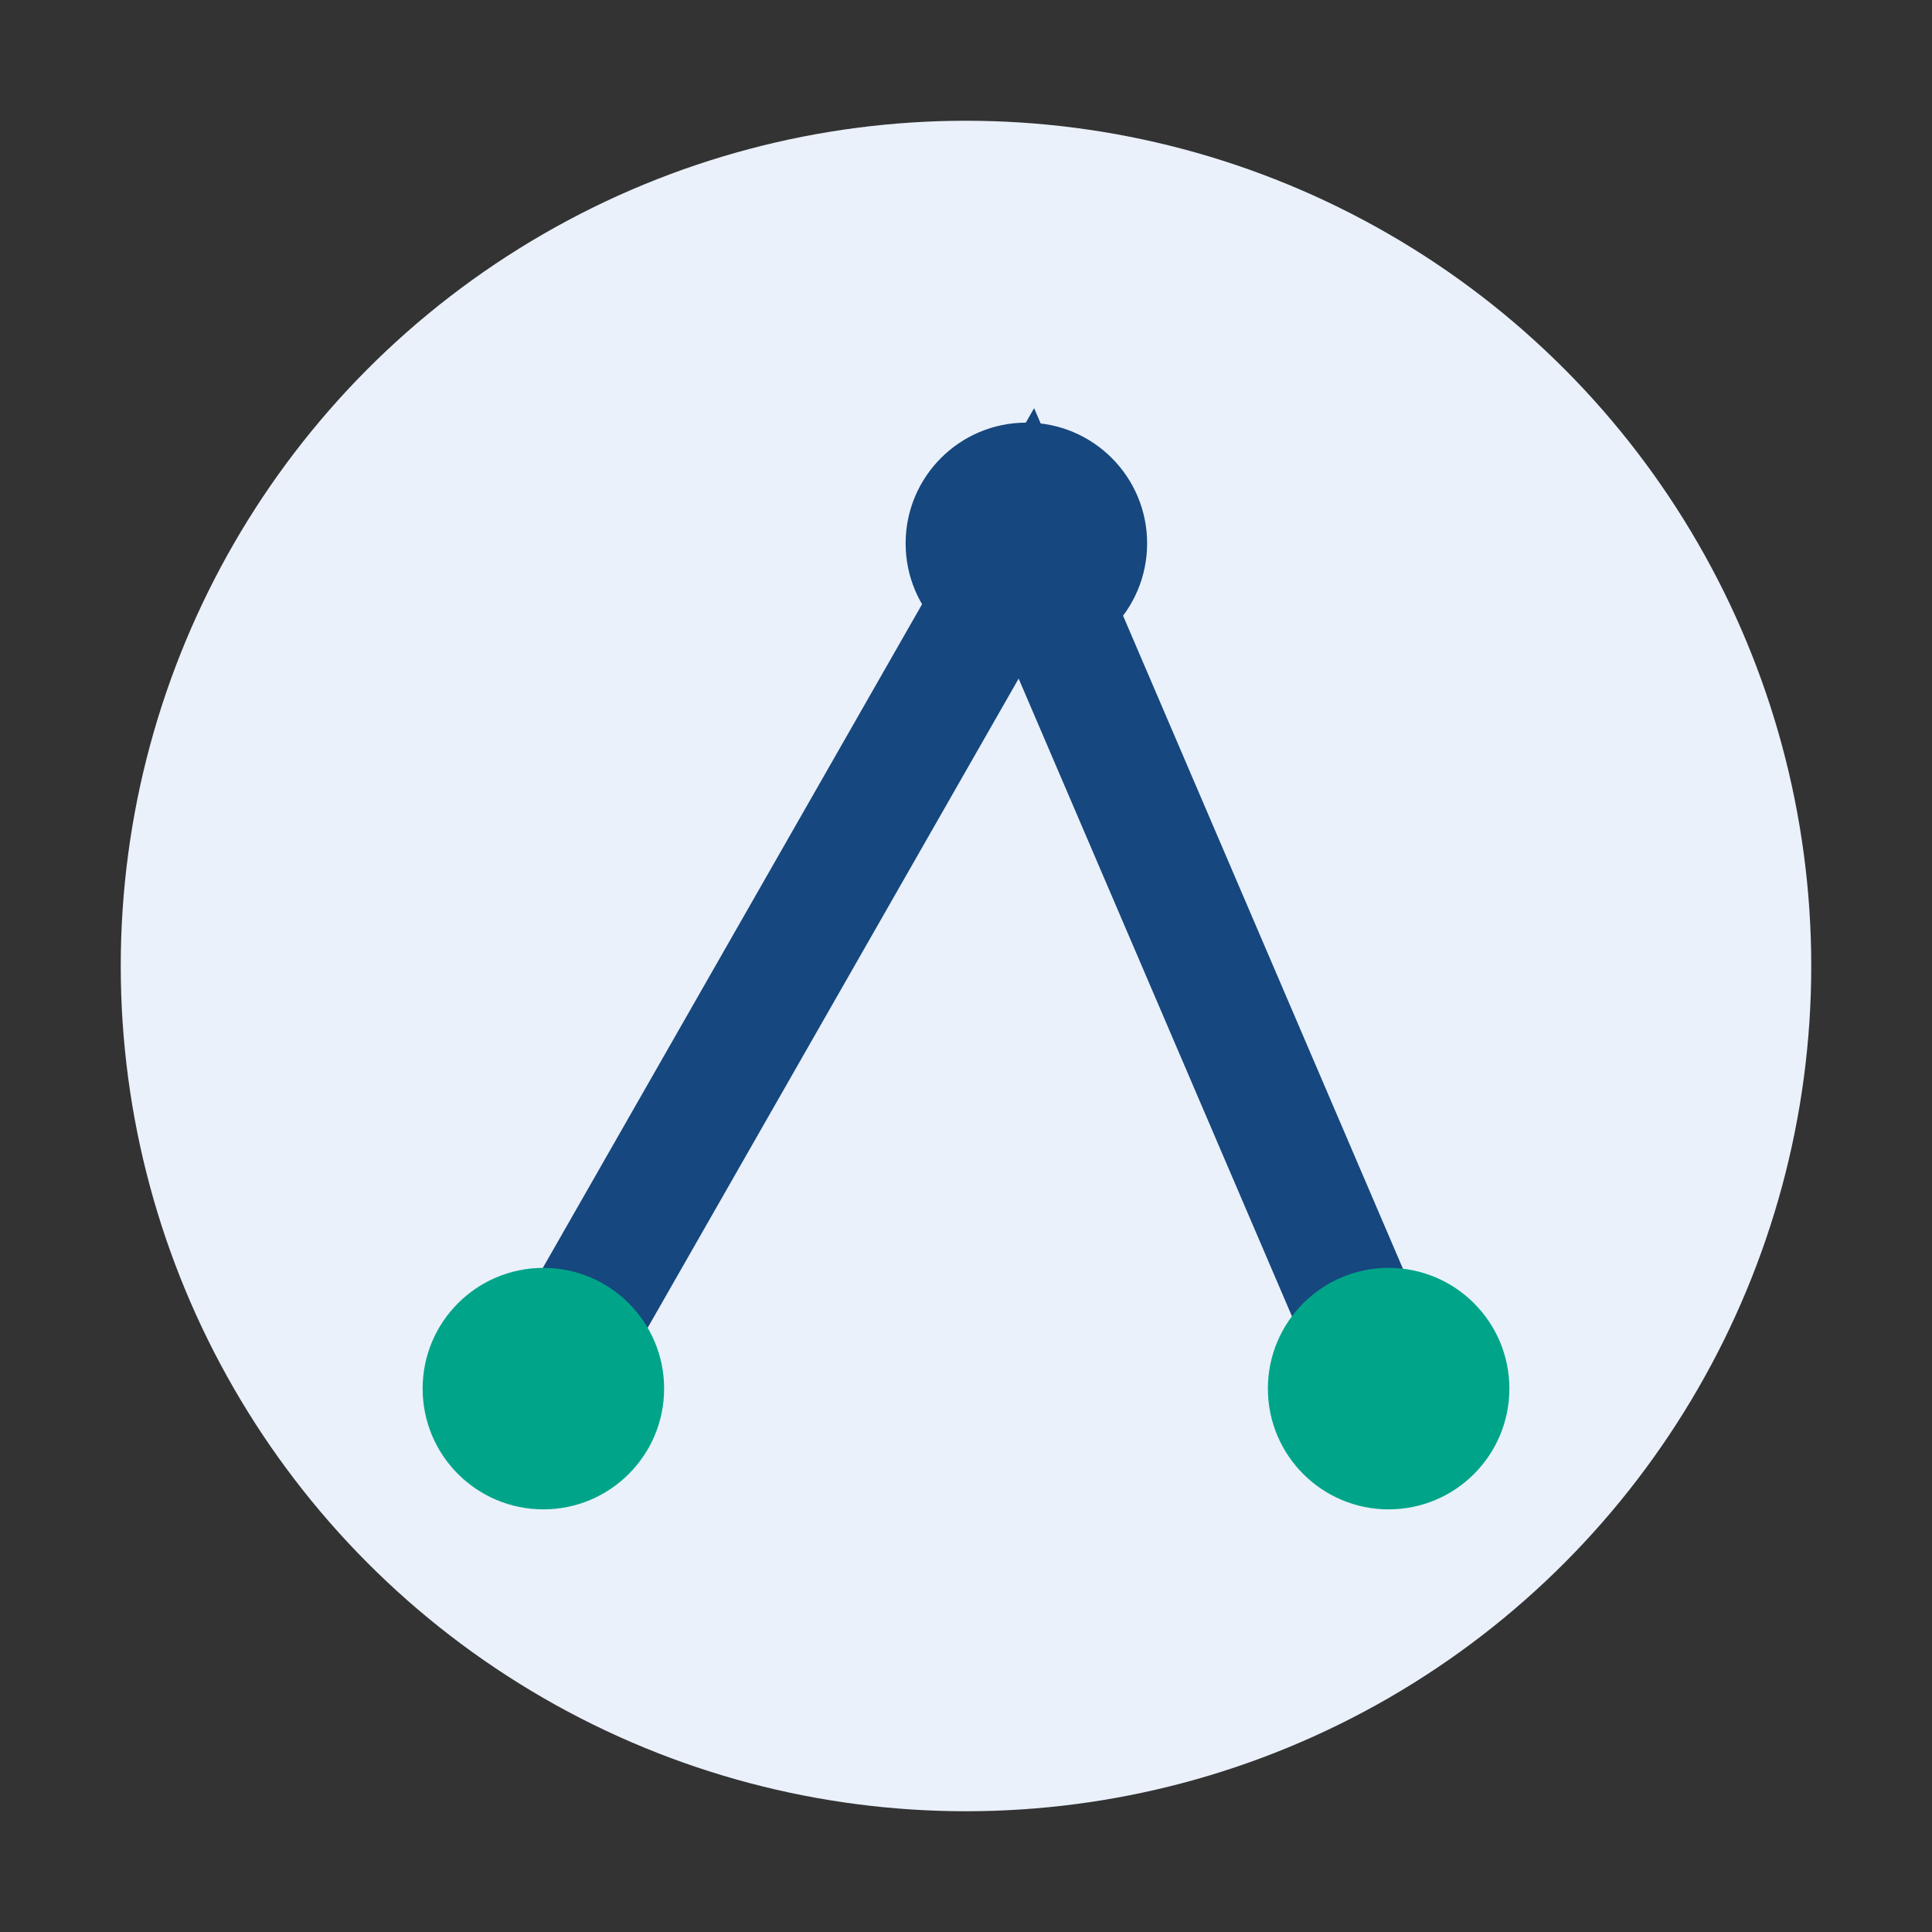
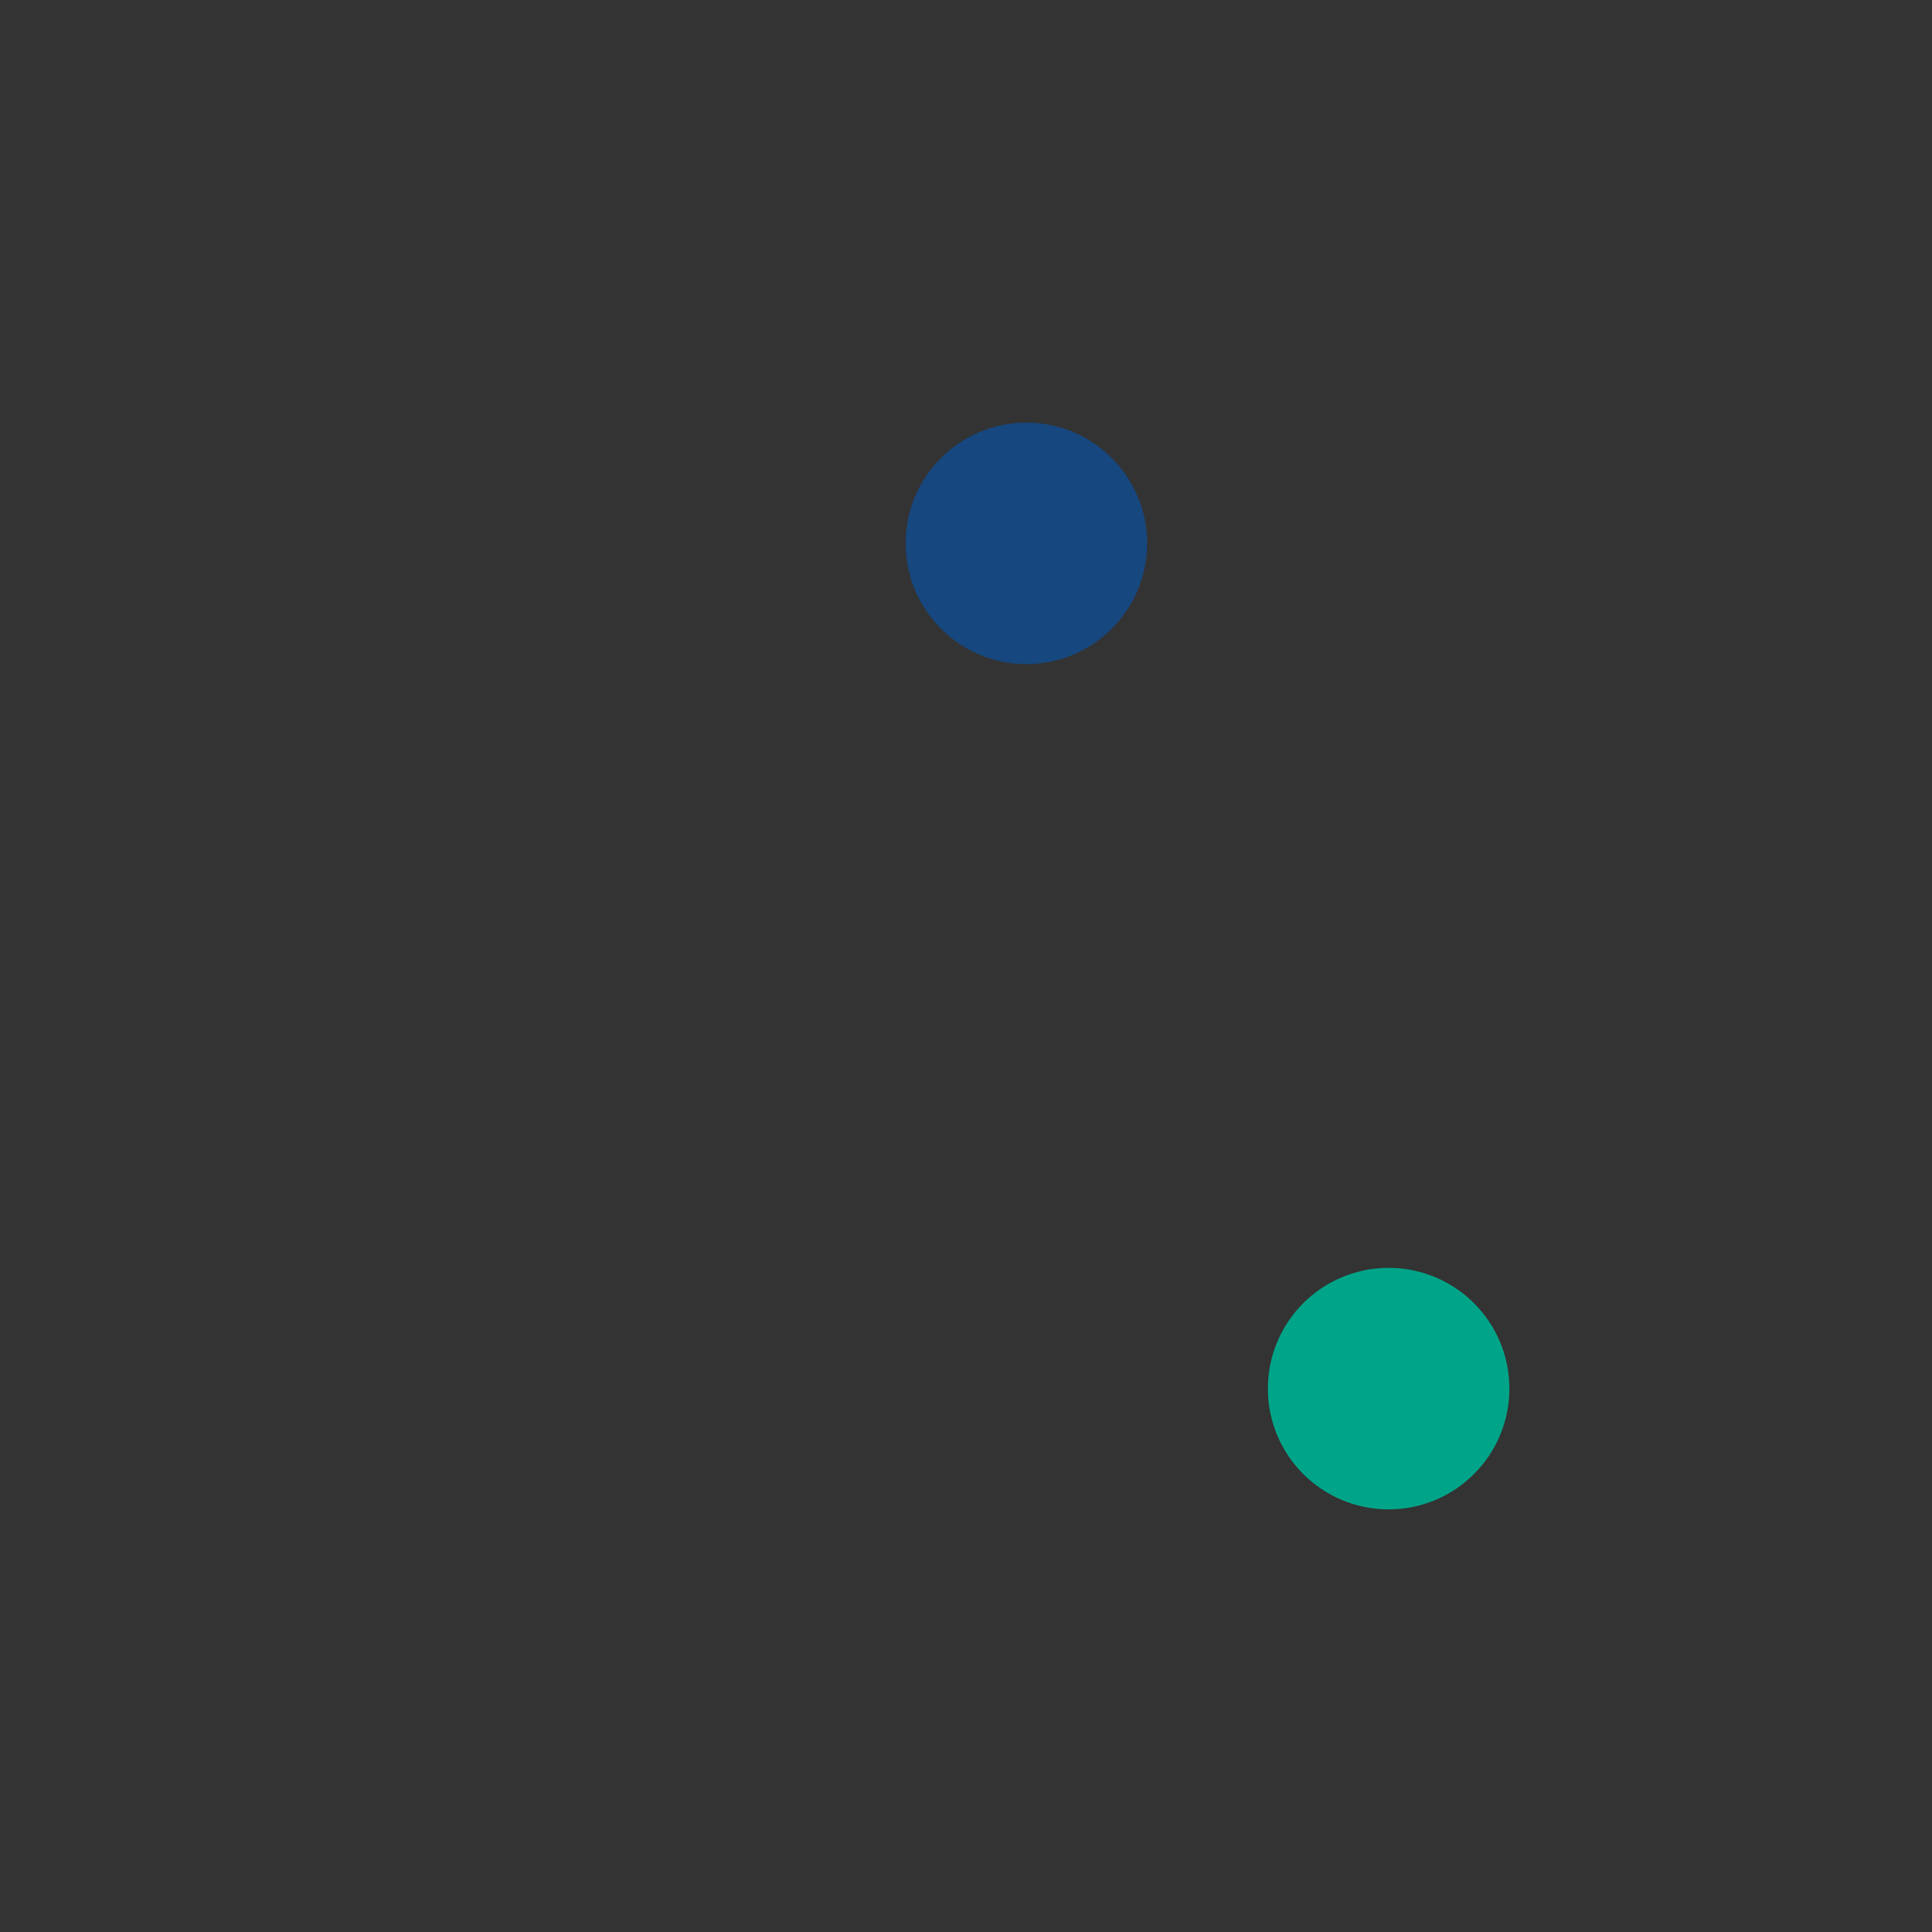
<svg xmlns="http://www.w3.org/2000/svg" width="32" height="32" viewBox="0 0 32 32">
  <rect x="0" y="0" width="32" height="32" fill="#333333" stroke="none" />
-   <circle cx="16" cy="16" r="14" fill="#EAF1FB" />
-   <path d="M9 23l8-14 6 14" stroke="#16477E" stroke-width="2" fill="none" />
-   <circle cx="9" cy="23" r="2" fill="#00A589" />
  <circle cx="17" cy="9" r="2" fill="#16477E" />
  <circle cx="23" cy="23" r="2" fill="#00A589" />
</svg>